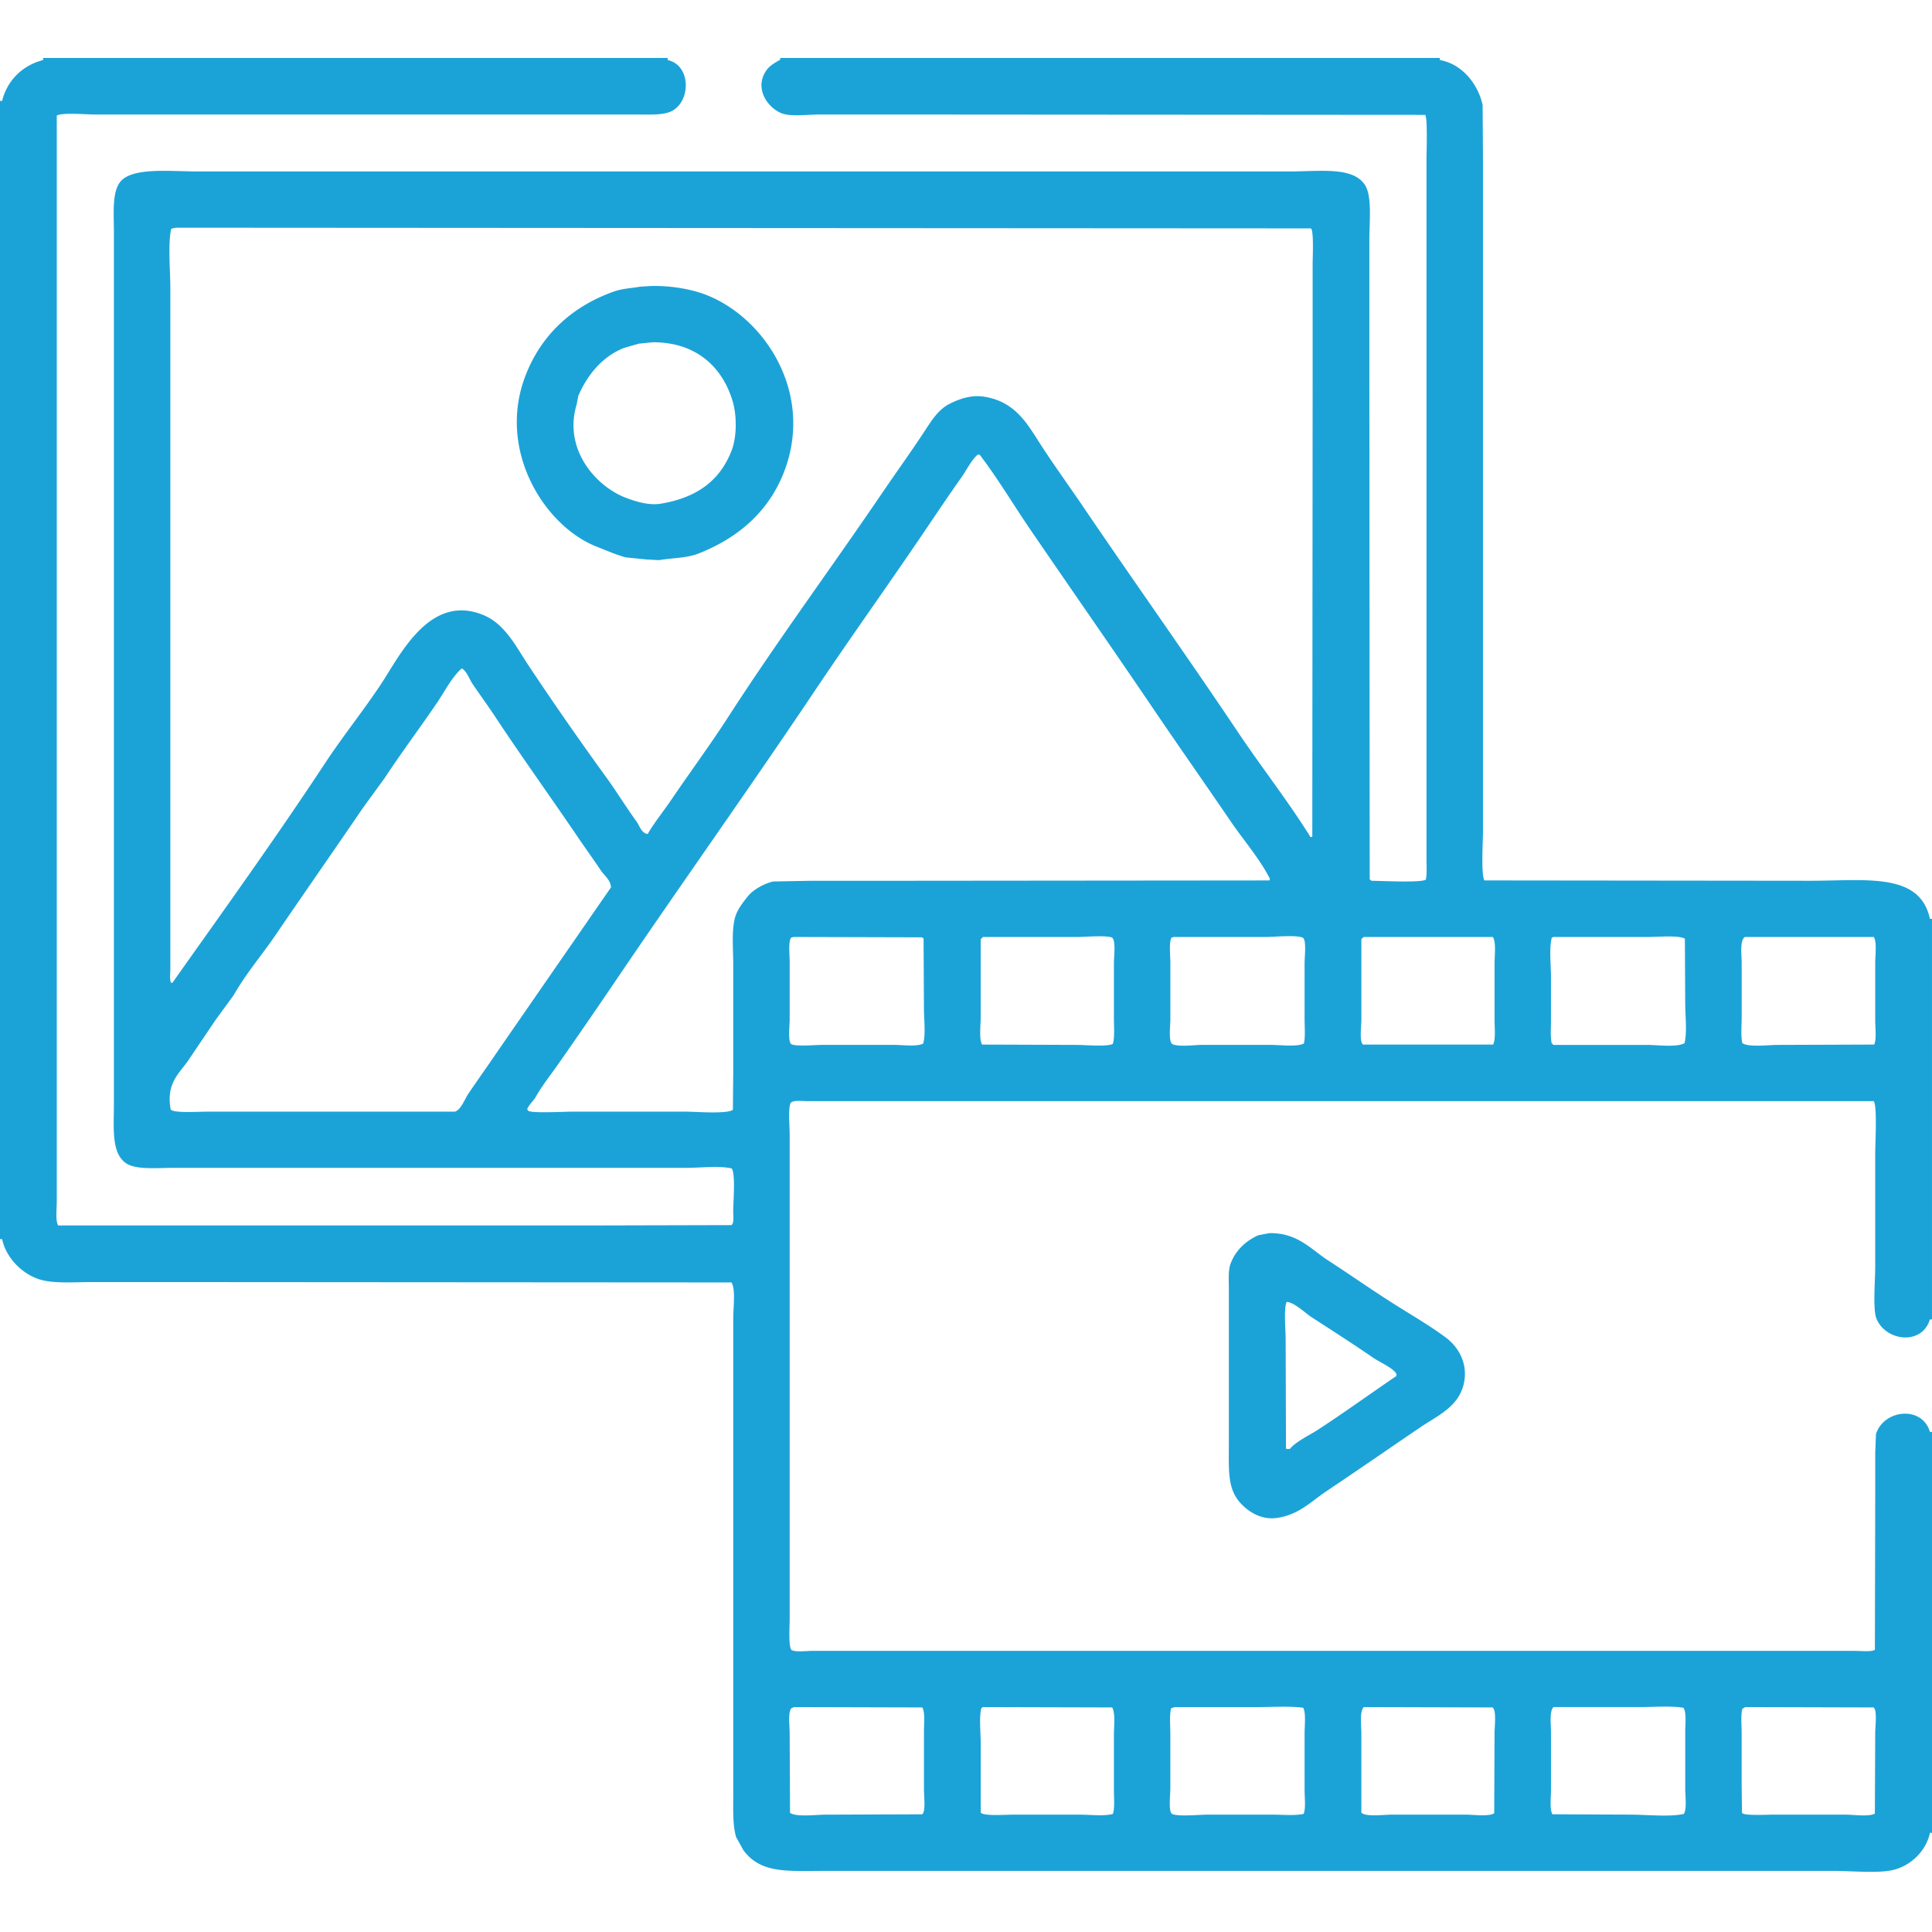
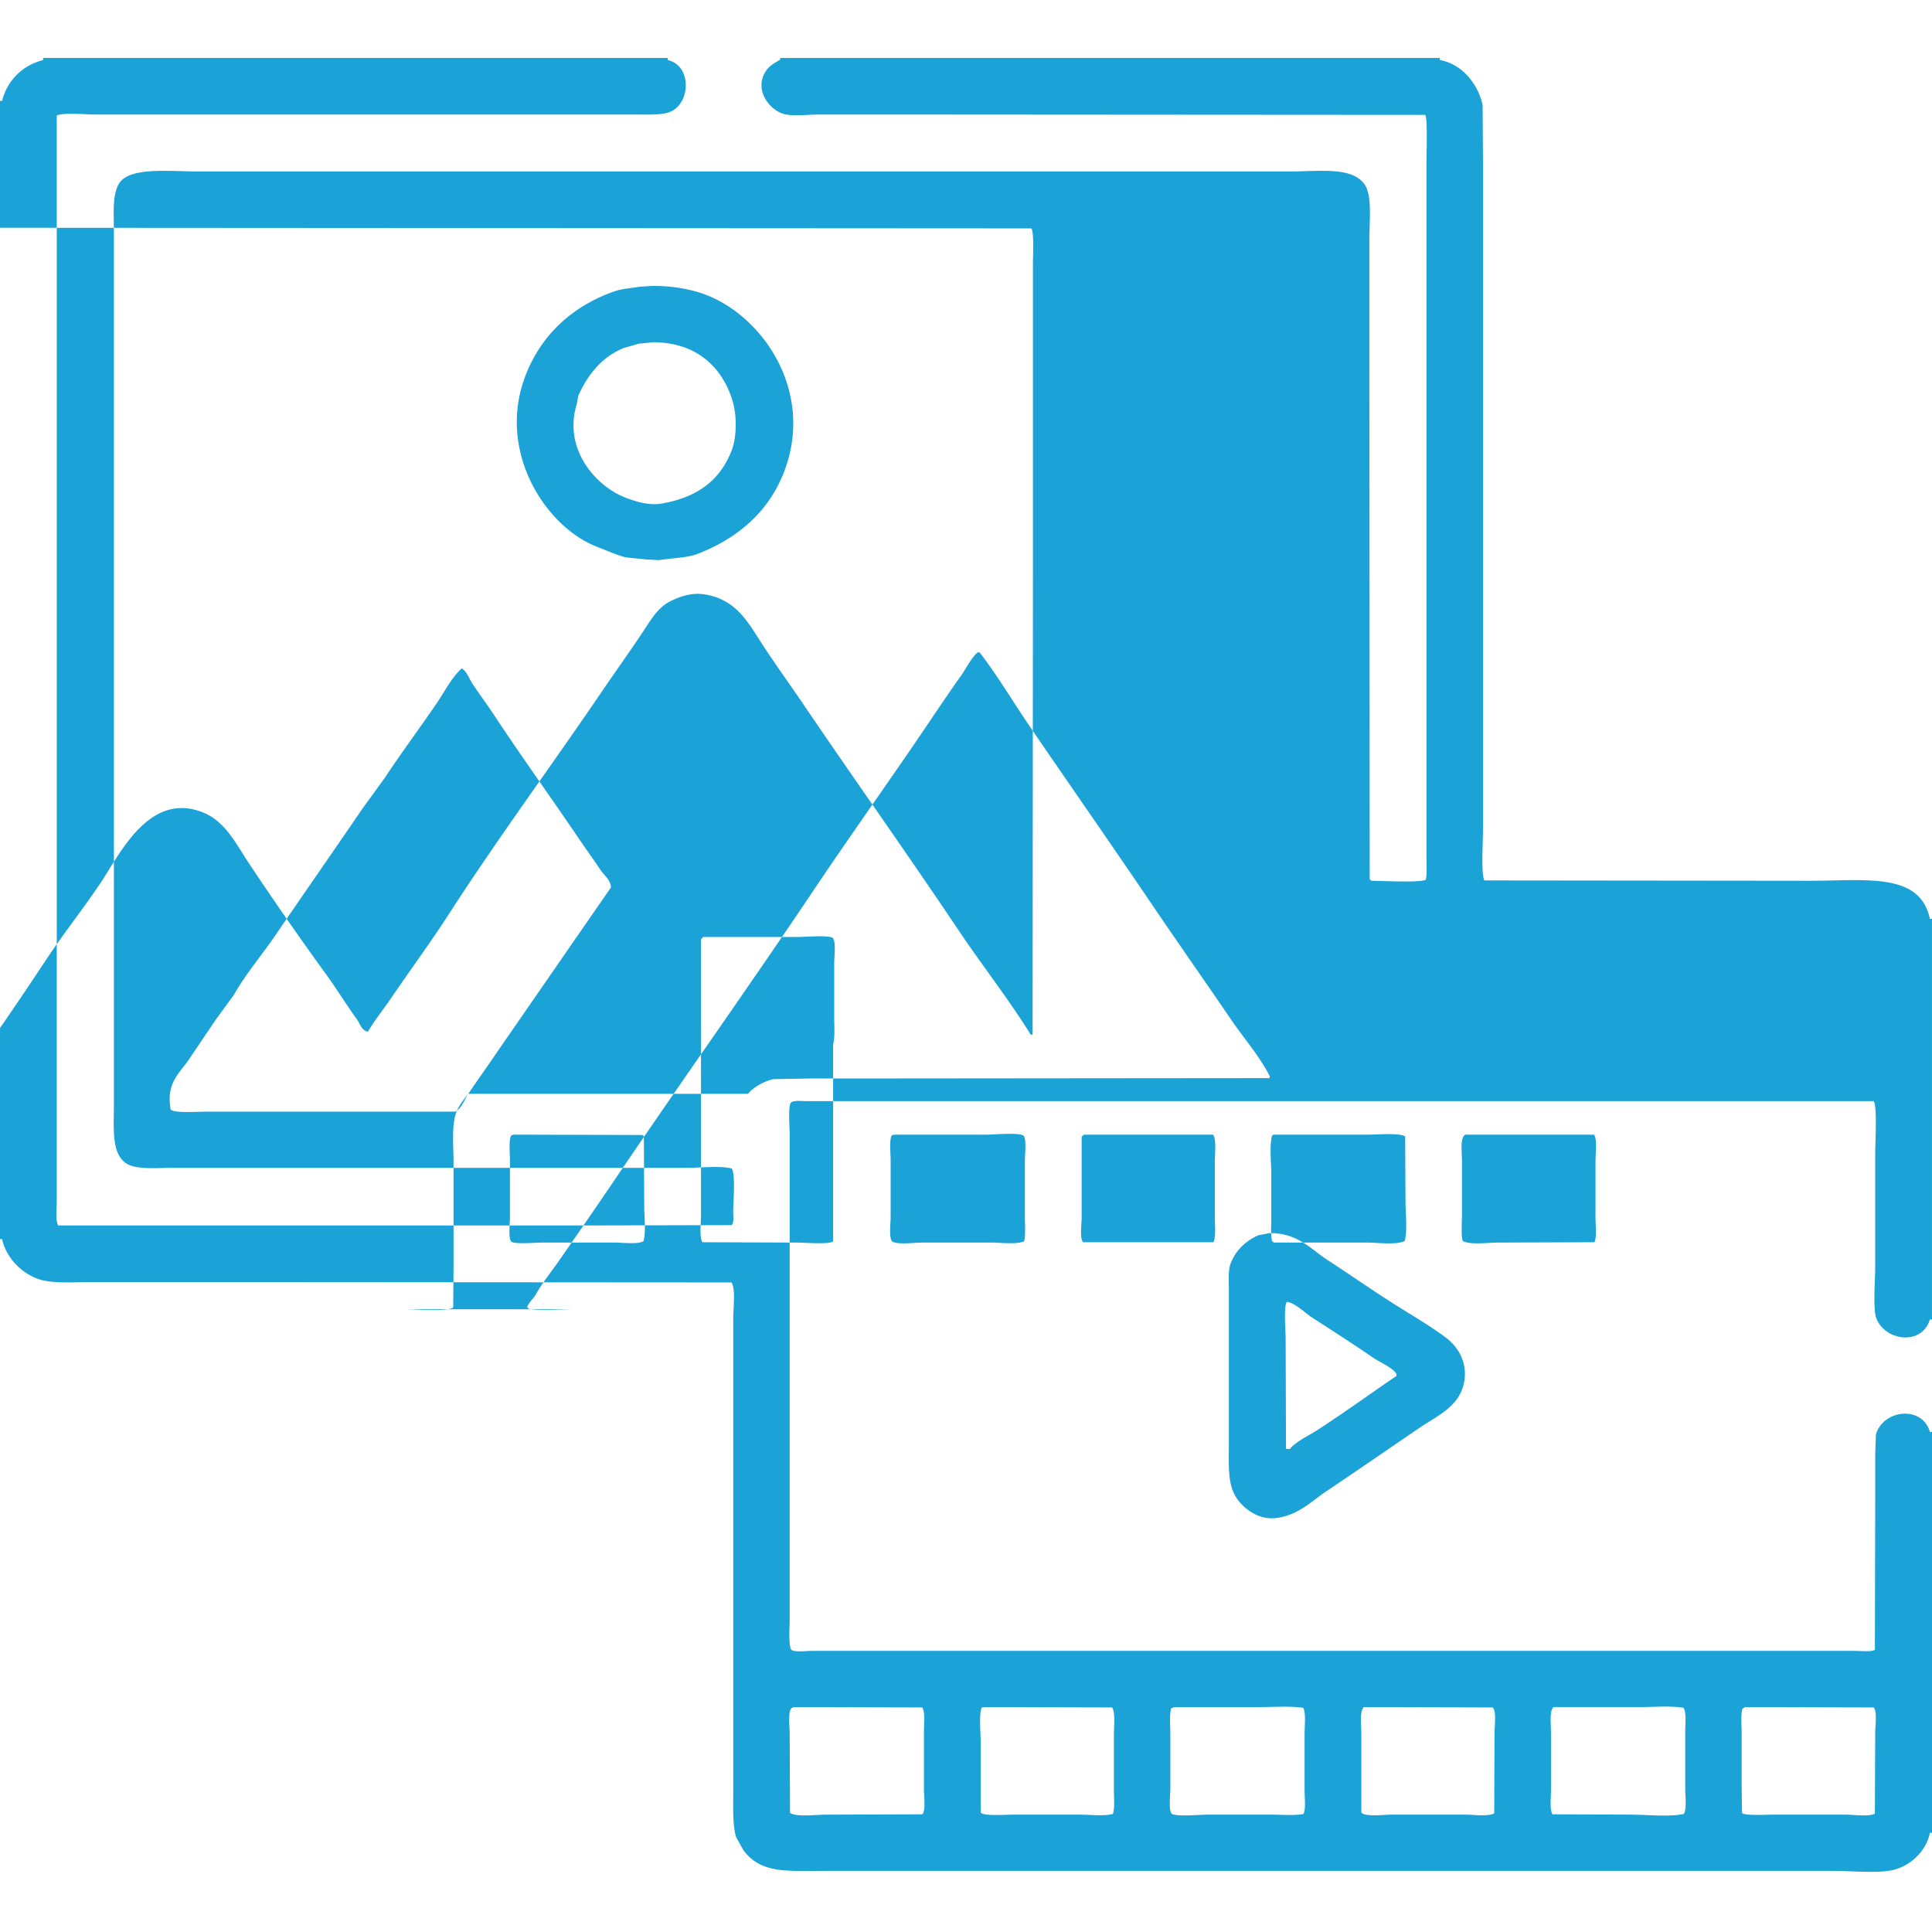
<svg xmlns="http://www.w3.org/2000/svg" xml:space="preserve" width="99.988" height="99.988">
-   <path fill="#1BA3D8" fill-rule="evenodd" d="M97.048 65.61c0 .641-.124 2.127.055 2.604.449 1.195 2.36 1.448 2.776.072h.108V47.554h-.108c-.511-2.427-3.323-1.971-6.205-1.971l-16.852-.018c-.179-.328-.072-2.001-.072-2.548V8.296l-.019-2.856c-.233-1.102-1.078-2.135-2.213-2.332V3h-34.14v.09c-.272.161-.529.292-.708.542-.65.913.031 1.917.762 2.223.468.196 1.363.072 1.959.072h4.39l26.974.018c.136.104.072 1.97.072 2.332v36.167c0 .355.029.788-.036 1.085-.307.164-2.28.058-2.813.054l-.091-.072-.018-26.334V12.4c0-.933.153-2.258-.236-2.839-.633-.951-2.345-.687-3.896-.687H10.231c-1.315 0-3.088-.198-3.846.379-.621.473-.49 1.694-.49 2.783v45.061c0 1.299-.144 2.586.635 3.109.517.347 1.615.234 2.467.234h26.539c.683 0 1.748-.12 2.339.036.197.326.072 1.706.072 2.223 0 .232.05.607-.09.705l-7.166.018H3.011c-.15-.259-.073-.83-.073-1.247V5.981c.29-.168 1.562-.053 2.014-.053h28.062c.704 0 1.429.043 1.851-.235.902-.593.858-2.328-.309-2.584V3H2.231v.108C1.169 3.378.372 4.159.109 5.223H0v58.905h.109c.207.98 1.059 1.829 1.977 2.098.722.211 1.751.126 2.649.126h4.843l28.281.019c.219.359.09 1.299.09 1.825v24.582c0 .814-.04 1.66.146 2.295l.381.687c.919 1.219 2.235 1.067 4.335 1.066h52.098c.881 0 2.232.131 3.012-.036.944-.202 1.762-.981 1.96-1.934h.108v-20.75h-.108c-.41-1.392-2.417-1.152-2.794.127l-.037.958v2.043l-.018 8.15c-.188.116-.704.055-1.034.055H42.03c-.308 0-.814.071-1.052-.036-.185-.119-.109-1.242-.109-1.59V58.706c0-.368-.089-1.404.055-1.627.117-.154.591-.09.853-.09h55.2c.181.307.072 2.157.072 2.747v5.874zm-6.875 22.828c.049-.029.098-.06.146-.09l6.64.018c.204.131.09.971.09 1.32l-.018 4.175c-.3.171-1.093.054-1.506.054h-3.791c-.311 0-1.481.063-1.578-.09l-.019-1.355v-2.766c0-.401-.054-.928.036-1.266zm-9.777-.09h4.463c.731 0 1.599-.075 2.267.036.161.245.091.839.091 1.229v2.964c0 .383.089 1.048-.072 1.301-.744.165-1.926.036-2.757.036l-4.046-.018c-.148-.258-.072-.867-.072-1.247v-3c-.001-.416-.089-1.083.126-1.301zm-9.813 0 6.658.018c.217.135.107.984.107 1.32l-.017 4.156c-.279.183-1.07.072-1.488.072h-3.81c-.407 0-1.379.128-1.578-.108V89.74c.001-.467-.102-1.166.128-1.392zm-9.977.072.072-.036.127-.036h4.335c.752 0 1.614-.061 2.305.036.149.258.072.91.072 1.338v2.91c0 .394.071.996-.055 1.246-.461.098-1.108.036-1.633.036H62.51c-.43 0-1.545.112-1.85-.036-.199-.129-.091-.99-.091-1.301v-2.819c.001-.426-.053-.973.037-1.338zm-9.814-.018.073-.054 6.693.018c.176.29.091.987.091 1.429v2.874c0 .385.052.914-.055 1.21-.463.124-1.174.036-1.705.036h-3.482c-.385 0-1.493.086-1.651-.108V90.21c-.001-.566-.093-1.365.036-1.808zm-9.796-.018.109-.036 6.622.018c.159.231.091.813.091 1.229v3.019c0 .37.1 1.123-.091 1.283l-4.989.018c-.525 0-1.495.135-1.851-.09l-.019-4.139c.001-.349-.11-1.177.128-1.302zM24.235 56.609c-.172.254-.379.828-.689.922H10.721c-.414 0-1.716.089-1.886-.108-.249-1.329.415-1.843.888-2.513l1.452-2.15.925-1.266c.614-1.086 1.445-2.054 2.14-3.072 1.509-2.212 3.026-4.386 4.535-6.598l1.143-1.572c.871-1.325 1.82-2.586 2.703-3.886.401-.592.749-1.298 1.27-1.771.248.099.415.578.562.795.378.559.782 1.107 1.161 1.681 1.397 2.115 2.887 4.181 4.317 6.291.379.558.781 1.109 1.161 1.68.163.245.524.513.526.886l-5.787 8.369c-.528.78-1.074 1.542-1.596 2.312zm14.476-10.23c-.216.269-.456.569-.599.903-.28.658-.164 1.77-.164 2.657v5.477l-.018 2.024c-.35.227-1.908.091-2.485.091H29.64c-.42 0-2.045.091-2.286-.036-.042-.03-.043-.05-.072-.091.111-.258.325-.423.453-.65.334-.593.761-1.117 1.143-1.663a352.225 352.225 0 0 0 3.12-4.536c3.361-4.953 6.834-9.825 10.158-14.785 1.93-2.879 3.95-5.688 5.878-8.55.572-.849 1.14-1.687 1.723-2.513.28-.395.484-.851.835-1.174h.109c.949 1.241 1.747 2.594 2.63 3.886 2.082 3.047 4.199 6.078 6.276 9.145 1.349 1.992 2.737 3.967 4.1 5.965.656.964 1.475 1.894 2.014 2.946l-.019.091-19.827.018h-3.9l-1.959.036c-.469.105-1.041.429-1.305.759zm9.07 7.626c-.305.177-1.068.072-1.506.072h-3.719c-.34 0-1.38.092-1.597-.036-.193-.112-.091-.969-.091-1.264v-3.02c0-.366-.08-.988.073-1.229.042-.013.084-.024.127-.036l6.639.018.091.055.019 3.615c0 .569.097 1.329-.036 1.825zm9.813.019c-.301.16-1.404.054-1.851.054l-4.915-.018c-.166-.283-.073-.99-.073-1.445V48.62l.109-.126h4.843c.379 0 1.613-.105 1.851.036.2.144.091.996.091 1.319v2.838c0 .433.048.993-.055 1.337zm9.887-.019c-.365.188-1.205.072-1.705.072h-3.557c-.443 0-1.177.115-1.541-.036-.215-.134-.108-.948-.108-1.282v-2.946c0-.388-.078-.993.054-1.283l.109-.036h4.734c.467 0 1.615-.121 1.959.036.198.121.091.974.091 1.319v2.856c0 .43.045.983-.036 1.3zm.453-40.359v5.585l-.018 24.075-.091.019c-1.152-1.855-2.525-3.596-3.737-5.405-2.631-3.928-5.372-7.775-8.018-11.676-.712-1.05-1.457-2.076-2.142-3.127-.746-1.147-1.338-2.313-2.974-2.584-.735-.121-1.395.154-1.833.379-.575.296-.939.896-1.288 1.429-.692 1.056-1.441 2.089-2.158 3.144-2.64 3.888-5.445 7.681-8 11.64-.938 1.452-1.979 2.86-2.957 4.302-.39.575-.844 1.124-1.198 1.735-.326-.037-.424-.437-.58-.65-.539-.741-1.017-1.527-1.56-2.278a172.473 172.473 0 0 1-4.044-5.82c-.634-.957-1.198-2.122-2.322-2.584-2.783-1.147-4.321 2.107-5.297 3.579-.921 1.387-1.988 2.713-2.903 4.103-2.536 3.85-5.235 7.599-7.891 11.351h-.07c-.081-.16-.037-.498-.037-.76V14.947c0-.957-.129-2.217.037-3.091l.072-.036c.061-.012.121-.023.181-.036 19.577.013 39.16.024 58.737.036.159.102.091 1.489.091 1.826zm9.343 40.414h-6.731c-.203-.125-.09-.958-.09-1.301v-4.14c.035-.071.069-.08.127-.126h6.676c.179.261.09.958.09 1.373v2.893c-.001.412.065 1.008-.072 1.301zm9.903-.072c-.396.228-1.395.09-1.959.09h-4.825a7.68 7.68 0 0 1-.091-.09c-.072-.322-.036-.792-.036-1.174v-2.26c0-.63-.1-1.446.036-2.007l.073-.054h4.897c.497 0 1.616-.104 1.923.09l.018 3.345c0 .647.104 1.484-.036 2.06zm9.815.072-4.988.018c-.52 0-1.483.134-1.833-.09-.089-.364-.036-.91-.036-1.337v-2.802c0-.442-.107-1.167.164-1.355h6.675c.165.255.072.945.072 1.373v2.911c-.001.418.076 1-.054 1.282zM35.971 15.073a8.16 8.16 0 0 0-2.285-.271l-.563.036c-.496.085-.917.095-1.361.253-2.177.775-3.786 2.269-4.589 4.41-1.448 3.861 1.04 7.765 3.737 8.803.443.171.963.404 1.47.542l1.07.108.653.036c.73-.121 1.439-.102 2.05-.343 2.056-.812 3.632-2.17 4.426-4.229 1.671-4.333-1.353-8.474-4.608-9.345zm1.887 8.261c-.603 1.536-1.781 2.412-3.628 2.729-.664.114-1.33-.118-1.76-.271-1.598-.568-3.329-2.516-2.63-4.844l.091-.469c.481-1.096 1.248-2.035 2.377-2.477l.761-.217c.242-.024.483-.049.726-.072 2.255.001 3.592 1.297 4.118 3.037.227.75.228 1.862-.055 2.584zm26.43 54.548c.37.368 1.006.808 1.851.669 1.118-.184 1.725-.853 2.504-1.373 1.635-1.095 3.246-2.211 4.861-3.308.899-.611 2.026-1.072 2.268-2.332.208-1.09-.387-1.899-.943-2.313-.906-.674-1.891-1.23-2.849-1.844-1.085-.693-2.153-1.442-3.246-2.15-.884-.573-1.589-1.442-3.048-1.41l-.563.108c-.654.291-1.173.782-1.434 1.464-.133.349-.091.854-.091 1.302v7.935c0 1.537-.092 2.475.69 3.252zm2.304-10.501c.384.008.979.59 1.27.777 1.085.703 2.156 1.388 3.21 2.114.309.213 1.031.524 1.197.832v.108c-1.356.923-2.697 1.893-4.063 2.783-.418.273-1.159.621-1.451.994h-.163l-.037-.018-.018-5.639c.001-.468-.106-1.683.055-1.951z" clip-rule="evenodd" />
+   <path fill="#1BA3D8" fill-rule="evenodd" d="M97.048 65.61c0 .641-.124 2.127.055 2.604.449 1.195 2.36 1.448 2.776.072h.108V47.554h-.108c-.511-2.427-3.323-1.971-6.205-1.971l-16.852-.018c-.179-.328-.072-2.001-.072-2.548V8.296l-.019-2.856c-.233-1.102-1.078-2.135-2.213-2.332V3h-34.14v.09c-.272.161-.529.292-.708.542-.65.913.031 1.917.762 2.223.468.196 1.363.072 1.959.072h4.39l26.974.018c.136.104.072 1.97.072 2.332v36.167c0 .355.029.788-.036 1.085-.307.164-2.28.058-2.813.054l-.091-.072-.018-26.334V12.4c0-.933.153-2.258-.236-2.839-.633-.951-2.345-.687-3.896-.687H10.231c-1.315 0-3.088-.198-3.846.379-.621.473-.49 1.694-.49 2.783v45.061c0 1.299-.144 2.586.635 3.109.517.347 1.615.234 2.467.234h26.539c.683 0 1.748-.12 2.339.036.197.326.072 1.706.072 2.223 0 .232.05.607-.09.705l-7.166.018H3.011c-.15-.259-.073-.83-.073-1.247V5.981c.29-.168 1.562-.053 2.014-.053h28.062c.704 0 1.429.043 1.851-.235.902-.593.858-2.328-.309-2.584V3H2.231v.108C1.169 3.378.372 4.159.109 5.223H0v58.905h.109c.207.98 1.059 1.829 1.977 2.098.722.211 1.751.126 2.649.126h4.843l28.281.019c.219.359.09 1.299.09 1.825v24.582c0 .814-.04 1.66.146 2.295l.381.687c.919 1.219 2.235 1.067 4.335 1.066h52.098c.881 0 2.232.131 3.012-.036.944-.202 1.762-.981 1.96-1.934h.108v-20.75h-.108c-.41-1.392-2.417-1.152-2.794.127l-.037.958v2.043l-.018 8.15c-.188.116-.704.055-1.034.055H42.03c-.308 0-.814.071-1.052-.036-.185-.119-.109-1.242-.109-1.59V58.706c0-.368-.089-1.404.055-1.627.117-.154.591-.09.853-.09h55.2c.181.307.072 2.157.072 2.747v5.874zm-6.875 22.828c.049-.029.098-.06.146-.09l6.64.018c.204.131.09.971.09 1.32l-.018 4.175c-.3.171-1.093.054-1.506.054h-3.791c-.311 0-1.481.063-1.578-.09l-.019-1.355v-2.766c0-.401-.054-.928.036-1.266zm-9.777-.09h4.463c.731 0 1.599-.075 2.267.036.161.245.091.839.091 1.229v2.964c0 .383.089 1.048-.072 1.301-.744.165-1.926.036-2.757.036l-4.046-.018c-.148-.258-.072-.867-.072-1.247v-3c-.001-.416-.089-1.083.126-1.301zm-9.813 0 6.658.018c.217.135.107.984.107 1.32l-.017 4.156c-.279.183-1.07.072-1.488.072h-3.81c-.407 0-1.379.128-1.578-.108V89.74c.001-.467-.102-1.166.128-1.392zm-9.977.072.072-.036.127-.036h4.335c.752 0 1.614-.061 2.305.036.149.258.072.91.072 1.338v2.91c0 .394.071.996-.055 1.246-.461.098-1.108.036-1.633.036H62.51c-.43 0-1.545.112-1.85-.036-.199-.129-.091-.99-.091-1.301v-2.819c.001-.426-.053-.973.037-1.338zm-9.814-.018.073-.054 6.693.018c.176.29.091.987.091 1.429v2.874c0 .385.052.914-.055 1.21-.463.124-1.174.036-1.705.036h-3.482c-.385 0-1.493.086-1.651-.108V90.21c-.001-.566-.093-1.365.036-1.808zm-9.796-.018.109-.036 6.622.018c.159.231.091.813.091 1.229v3.019c0 .37.1 1.123-.091 1.283l-4.989.018c-.525 0-1.495.135-1.851-.09l-.019-4.139c.001-.349-.11-1.177.128-1.302zM24.235 56.609c-.172.254-.379.828-.689.922H10.721c-.414 0-1.716.089-1.886-.108-.249-1.329.415-1.843.888-2.513l1.452-2.15.925-1.266c.614-1.086 1.445-2.054 2.14-3.072 1.509-2.212 3.026-4.386 4.535-6.598l1.143-1.572c.871-1.325 1.82-2.586 2.703-3.886.401-.592.749-1.298 1.27-1.771.248.099.415.578.562.795.378.559.782 1.107 1.161 1.681 1.397 2.115 2.887 4.181 4.317 6.291.379.558.781 1.109 1.161 1.68.163.245.524.513.526.886l-5.787 8.369c-.528.78-1.074 1.542-1.596 2.312zc-.216.269-.456.569-.599.903-.28.658-.164 1.77-.164 2.657v5.477l-.018 2.024c-.35.227-1.908.091-2.485.091H29.64c-.42 0-2.045.091-2.286-.036-.042-.03-.043-.05-.072-.091.111-.258.325-.423.453-.65.334-.593.761-1.117 1.143-1.663a352.225 352.225 0 0 0 3.12-4.536c3.361-4.953 6.834-9.825 10.158-14.785 1.93-2.879 3.95-5.688 5.878-8.55.572-.849 1.14-1.687 1.723-2.513.28-.395.484-.851.835-1.174h.109c.949 1.241 1.747 2.594 2.63 3.886 2.082 3.047 4.199 6.078 6.276 9.145 1.349 1.992 2.737 3.967 4.1 5.965.656.964 1.475 1.894 2.014 2.946l-.019.091-19.827.018h-3.9l-1.959.036c-.469.105-1.041.429-1.305.759zm9.07 7.626c-.305.177-1.068.072-1.506.072h-3.719c-.34 0-1.38.092-1.597-.036-.193-.112-.091-.969-.091-1.264v-3.02c0-.366-.08-.988.073-1.229.042-.013.084-.024.127-.036l6.639.018.091.055.019 3.615c0 .569.097 1.329-.036 1.825zm9.813.019c-.301.16-1.404.054-1.851.054l-4.915-.018c-.166-.283-.073-.99-.073-1.445V48.62l.109-.126h4.843c.379 0 1.613-.105 1.851.036.2.144.091.996.091 1.319v2.838c0 .433.048.993-.055 1.337zm9.887-.019c-.365.188-1.205.072-1.705.072h-3.557c-.443 0-1.177.115-1.541-.036-.215-.134-.108-.948-.108-1.282v-2.946c0-.388-.078-.993.054-1.283l.109-.036h4.734c.467 0 1.615-.121 1.959.036.198.121.091.974.091 1.319v2.856c0 .43.045.983-.036 1.3zm.453-40.359v5.585l-.018 24.075-.091.019c-1.152-1.855-2.525-3.596-3.737-5.405-2.631-3.928-5.372-7.775-8.018-11.676-.712-1.05-1.457-2.076-2.142-3.127-.746-1.147-1.338-2.313-2.974-2.584-.735-.121-1.395.154-1.833.379-.575.296-.939.896-1.288 1.429-.692 1.056-1.441 2.089-2.158 3.144-2.64 3.888-5.445 7.681-8 11.64-.938 1.452-1.979 2.86-2.957 4.302-.39.575-.844 1.124-1.198 1.735-.326-.037-.424-.437-.58-.65-.539-.741-1.017-1.527-1.56-2.278a172.473 172.473 0 0 1-4.044-5.82c-.634-.957-1.198-2.122-2.322-2.584-2.783-1.147-4.321 2.107-5.297 3.579-.921 1.387-1.988 2.713-2.903 4.103-2.536 3.85-5.235 7.599-7.891 11.351h-.07c-.081-.16-.037-.498-.037-.76V14.947c0-.957-.129-2.217.037-3.091l.072-.036c.061-.012.121-.023.181-.036 19.577.013 39.16.024 58.737.036.159.102.091 1.489.091 1.826zm9.343 40.414h-6.731c-.203-.125-.09-.958-.09-1.301v-4.14c.035-.071.069-.08.127-.126h6.676c.179.261.09.958.09 1.373v2.893c-.001.412.065 1.008-.072 1.301zm9.903-.072c-.396.228-1.395.09-1.959.09h-4.825a7.68 7.68 0 0 1-.091-.09c-.072-.322-.036-.792-.036-1.174v-2.26c0-.63-.1-1.446.036-2.007l.073-.054h4.897c.497 0 1.616-.104 1.923.09l.018 3.345c0 .647.104 1.484-.036 2.06zm9.815.072-4.988.018c-.52 0-1.483.134-1.833-.09-.089-.364-.036-.91-.036-1.337v-2.802c0-.442-.107-1.167.164-1.355h6.675c.165.255.072.945.072 1.373v2.911c-.001.418.076 1-.054 1.282zM35.971 15.073a8.16 8.16 0 0 0-2.285-.271l-.563.036c-.496.085-.917.095-1.361.253-2.177.775-3.786 2.269-4.589 4.41-1.448 3.861 1.04 7.765 3.737 8.803.443.171.963.404 1.47.542l1.07.108.653.036c.73-.121 1.439-.102 2.05-.343 2.056-.812 3.632-2.17 4.426-4.229 1.671-4.333-1.353-8.474-4.608-9.345zm1.887 8.261c-.603 1.536-1.781 2.412-3.628 2.729-.664.114-1.33-.118-1.76-.271-1.598-.568-3.329-2.516-2.63-4.844l.091-.469c.481-1.096 1.248-2.035 2.377-2.477l.761-.217c.242-.024.483-.049.726-.072 2.255.001 3.592 1.297 4.118 3.037.227.75.228 1.862-.055 2.584zm26.43 54.548c.37.368 1.006.808 1.851.669 1.118-.184 1.725-.853 2.504-1.373 1.635-1.095 3.246-2.211 4.861-3.308.899-.611 2.026-1.072 2.268-2.332.208-1.09-.387-1.899-.943-2.313-.906-.674-1.891-1.23-2.849-1.844-1.085-.693-2.153-1.442-3.246-2.15-.884-.573-1.589-1.442-3.048-1.41l-.563.108c-.654.291-1.173.782-1.434 1.464-.133.349-.091.854-.091 1.302v7.935c0 1.537-.092 2.475.69 3.252zm2.304-10.501c.384.008.979.59 1.27.777 1.085.703 2.156 1.388 3.21 2.114.309.213 1.031.524 1.197.832v.108c-1.356.923-2.697 1.893-4.063 2.783-.418.273-1.159.621-1.451.994h-.163l-.037-.018-.018-5.639c.001-.468-.106-1.683.055-1.951z" clip-rule="evenodd" />
</svg>